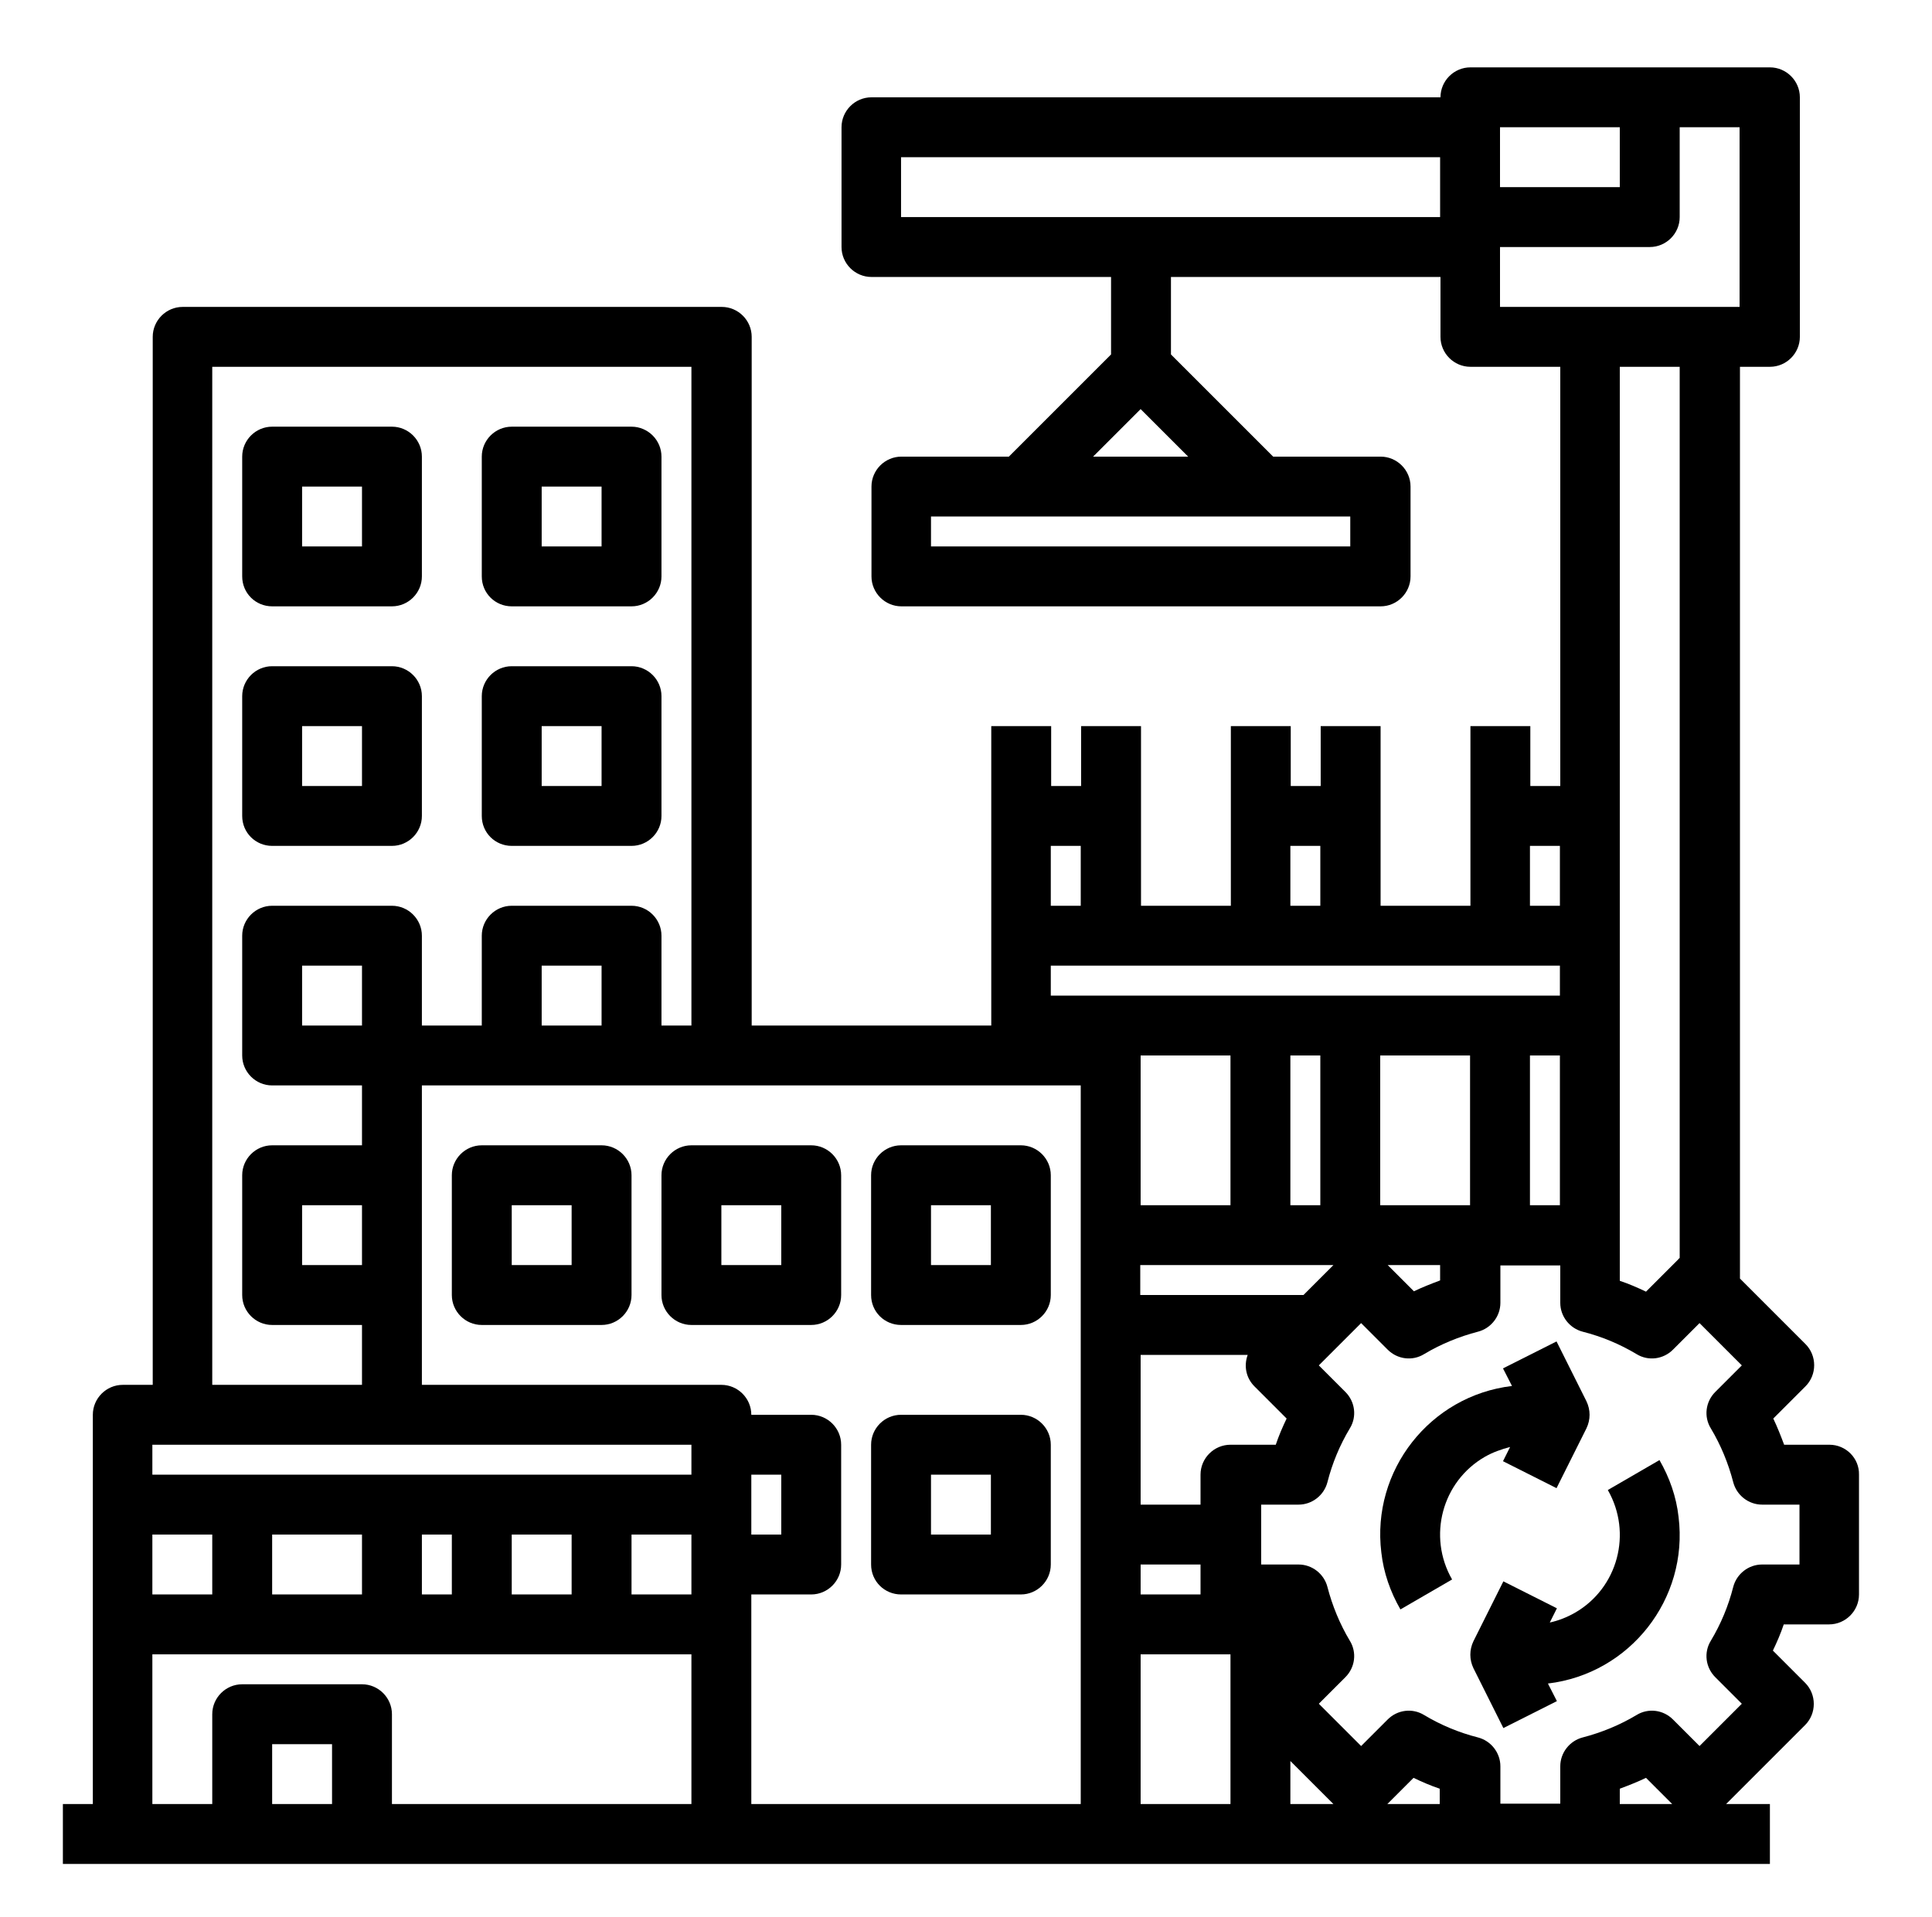
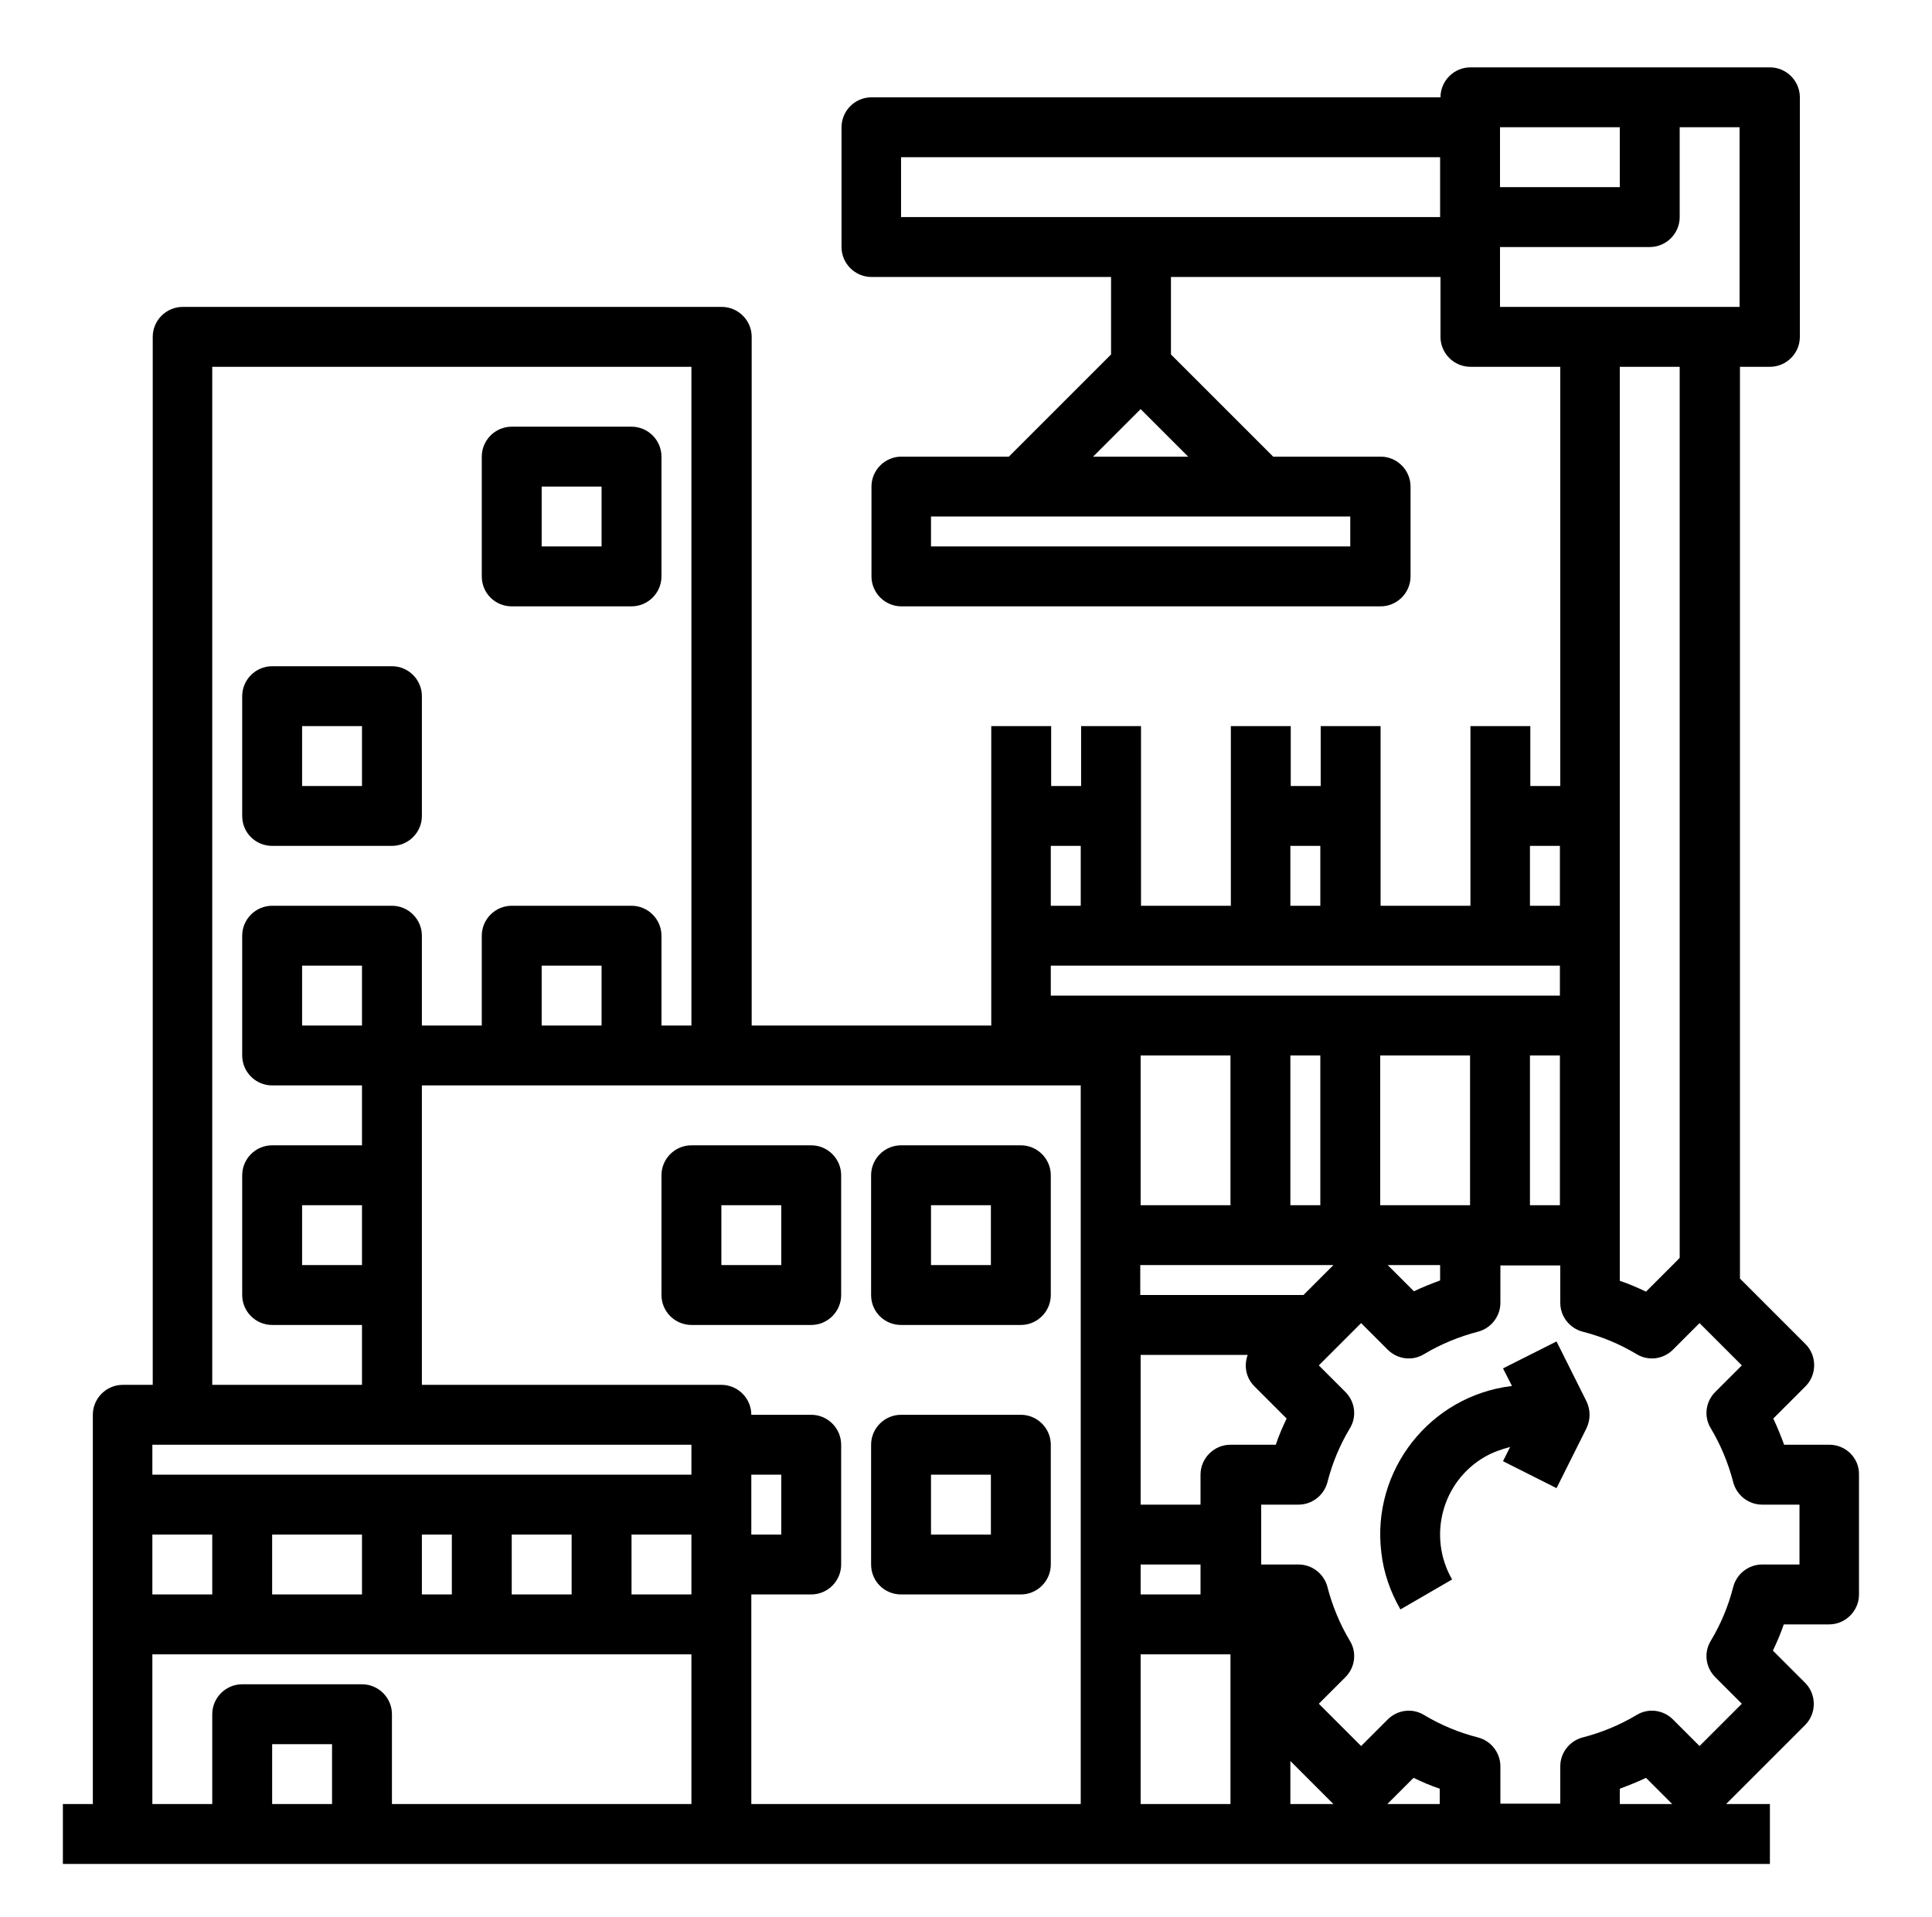
<svg xmlns="http://www.w3.org/2000/svg" id="Out_line" x="0px" y="0px" viewBox="0 0 516.1 512.1" style="enable-background:new 0 0 516.1 512.1;" xml:space="preserve">
  <path d="M403.4,386.6l-1.9,3.8l14.3,7.2l8-16c1.1-2.3,1.1-4.9,0-7.2l-8-16l-14.3,7.2l2.4,4.7c-21.9,2.6-37.6,22.6-34.9,44.5 c0.6,5.4,2.4,10.5,5.1,15.2l13.8-8c-6.6-11.5-2.7-26.2,8.8-32.8C398.8,388,401.1,387.2,403.4,386.6z" />
-   <path d="M429.5,398.1c6.6,11.5,2.7,26.2-8.8,32.8c-2.1,1.2-4.4,2.1-6.7,2.6l1.9-3.8l-14.3-7.2l-8,16c-1.1,2.3-1.1,4.9,0,7.2l8,16 l14.3-7.2l-2.4-4.7c21.9-2.6,37.6-22.6,34.9-44.5c-0.6-5.4-2.4-10.5-5.1-15.2L429.5,398.1z" />
-   <path d="M160.7,306h-32c-4.4,0-8,3.6-8,8l0,0v32c0,4.4,3.6,8,8,8l0,0h32c4.4,0,8-3.6,8-8l0,0v-32C168.7,309.6,165.1,306,160.7,306 L160.7,306z M152.7,338h-16v-16h16V338z" />
  <path d="M224.7,314c0-4.4-3.6-8-8-8l0,0h-32c-4.4,0-8,3.6-8,8l0,0v32c0,4.4,3.6,8,8,8l0,0h32c4.4,0,8-3.6,8-8l0,0V314z M208.7,338 h-16v-16h16V338z" />
  <path d="M240.7,354h32c4.4,0,8-3.6,8-8l0,0v-32c0-4.4-3.6-8-8-8l0,0h-32c-4.4,0-8,3.6-8,8l0,0v32C232.7,350.5,236.3,354,240.7,354 L240.7,354z M248.7,322h16v16h-16V322z" />
  <path d="M240.7,426h32c4.4,0,8-3.6,8-8l0,0v-32c0-4.4-3.6-8-8-8l0,0h-32c-4.4,0-8,3.6-8,8l0,0v32C232.7,422.5,236.3,426,240.7,426 L240.7,426z M248.7,394h16v16h-16V394z" />
  <path d="M72.7,226h32c4.4,0,8-3.6,8-8l0,0v-32c0-4.4-3.6-8-8-8l0,0h-32c-4.4,0-8,3.6-8,8l0,0v32C64.7,222.5,68.3,226,72.7,226 L72.7,226z M80.7,194h16v16h-16V194z" />
-   <path d="M136.7,226h32c4.4,0,8-3.6,8-8l0,0v-32c0-4.4-3.6-8-8-8l0,0h-32c-4.4,0-8,3.6-8,8l0,0v32C128.7,222.5,132.3,226,136.7,226 L136.7,226z M144.7,194h16v16h-16V194z" />
-   <path d="M72.7,162h32c4.4,0,8-3.6,8-8l0,0v-32c0-4.4-3.6-8-8-8l0,0h-32c-4.4,0-8,3.6-8,8l0,0v32C64.7,158.5,68.3,162,72.7,162 L72.7,162z M80.7,130h16v16h-16V130z" />
  <path d="M168.7,114h-32c-4.4,0-8,3.6-8,8v32c0,4.5,3.6,8,8,8h32c4.4,0,8-3.6,8-8v-32C176.7,117.6,173.1,114,168.7,114z M160.7,146 h-16v-16h16V146z" />
  <path d="M488.7,386h-12.1c-0.9-2.4-1.8-4.7-2.9-7l8.6-8.6c3.1-3.1,3.1-8.2,0-11.3l-17.5-17.5V98h8c4.4,0,8-3.6,8-8l0,0V26 c0-4.4-3.6-8-8-8l0,0h-80c-4.4,0-8,3.6-8,8l0,0h-152c-4.4,0-8,3.6-8,8l0,0v32c0,4.4,3.6,8,8,8l0,0h64v20.7L269.5,122h-28.7 c-4.4,0-8,3.6-8,8l0,0v24c0,4.4,3.6,8,8,8l0,0h128c4.4,0,8-3.6,8-8l0,0v-24c0-4.4-3.6-8-8-8l0,0h-28.7l-27.3-27.3V74h72v16 c0,4.4,3.6,8,8,8l0,0h24v112h-8v-16h-16v48h-24v-48h-16v16h-8v-16h-16v48h-24v-48h-16v16h-8v-16h-16v80h-64V90c0-4.4-3.6-8-8-8l0,0 h-144c-4.4,0-8,3.6-8,8l0,0v280h-8c-4.4,0-8,3.6-8,8l0,0v104h-8v16h456v-16h-11.7l21.1-21.1c3.1-3.1,3.1-8.2,0-11.3l-8.6-8.6 c1.1-2.3,2.1-4.6,2.9-7h12.1c4.4,0,8-3.6,8-8l0,0v-32C496.7,389.6,493.1,386,488.7,386L488.7,386z M360.7,146h-112v-8h112V146z  M292,122l12.7-12.7l12.7,12.7H292z M432.7,34v16h-32V34H432.7z M240.7,58V42h144v16H240.7z M400.7,82V66h40c4.4,0,8-3.6,8-8l0,0V34 h16v48H400.7z M448.7,98v238.1c-0.1,0.1-0.3,0.2-0.4,0.4l-8.6,8.6c-2.3-1.1-4.6-2.1-7-2.9V98H448.7z M368.7,322v-40h24v40H368.7z  M384.7,338v4.1c-2.4,0.9-4.7,1.8-7,2.9l-7-7H384.7L384.7,338z M335.1,370.4l8.6,8.6c-1.1,2.3-2.1,4.6-2.9,7h-12.1c-4.4,0-8,3.6-8,8 l0,0v8h-16v-40h28.6C332.2,365,332.9,368.2,335.1,370.4z M328.7,322h-24v-40h24V322z M304.7,418h16v8h-16V418z M348.2,346h-43.6v-8 h51.6L348.2,346z M352.7,322h-8v-40h8V322z M408.7,282h8v40h-8V282z M408.7,226h8v16h-8V226z M344.7,226h8v16h-8V226z M280.7,226h8 v16h-8V226z M280.7,258h136v8h-136V258z M56.7,98h128v176h-8v-24c0-4.4-3.6-8-8-8l0,0h-32c-4.4,0-8,3.6-8,8l0,0v24h-16v-24 c0-4.4-3.6-8-8-8l0,0h-32c-4.4,0-8,3.6-8,8l0,0v32c0,4.4,3.6,8,8,8l0,0h24v16h-24c-4.4,0-8,3.6-8,8l0,0v32c0,4.4,3.6,8,8,8l0,0h24 v16h-40V98z M160.7,274h-16v-16h16V274z M96.7,338h-16v-16h16V338z M96.7,274h-16v-16h16V274z M40.7,386h144v8h-144V386z M96.7,410 v16h-24v-16H96.7z M112.7,410h8v16h-8V410z M136.7,410h16v16h-16V410z M168.7,410h16v16h-16V410z M40.7,410h16v16h-16V410z  M72.7,482v-16h16v16H72.7z M96.7,450h-32c-4.4,0-8,3.6-8,8l0,0v24h-16v-40h144v40h-80v-24C104.7,453.6,101.1,450,96.7,450L96.7,450 z M216.7,426c4.4,0,8-3.6,8-8l0,0v-32c0-4.4-3.6-8-8-8l0,0h-16c0-4.4-3.6-8-8-8l0,0h-80v-80h176v192h-88v-56L216.7,426L216.7,426z  M200.7,410v-16h8v16H200.7z M304.7,442h24v40h-24V442z M344.7,482v-11.5l11.5,11.5H344.7z M384.7,482h-14.1l7-7 c2.3,1.1,4.6,2.1,7,2.9v4.1H384.7z M432.7,482v-4.1c2.4-0.9,4.7-1.8,7-2.9l7,7H432.7z M480.7,418h-10c-3.6,0-6.8,2.5-7.7,6 c-1.3,5.1-3.3,9.9-6,14.4c-1.9,3.1-1.4,7.1,1.2,9.7l7.1,7.1L454,466.5l-7.1-7.1c-2.6-2.6-6.6-3.1-9.7-1.2c-4.5,2.7-9.4,4.7-14.4,6 c-3.5,0.9-6,4.1-6,7.7v10h-16v-10c0-3.6-2.5-6.8-6-7.7c-5.1-1.3-9.9-3.3-14.4-6c-3.1-1.9-7.1-1.4-9.7,1.2l-7.1,7.1l-11.3-11.3 l7.1-7.1c2.6-2.6,3.1-6.6,1.2-9.7c-2.7-4.5-4.7-9.4-6-14.4c-0.9-3.5-4.1-6-7.7-6h-10v-16h10c3.6,0,6.8-2.5,7.7-6 c1.3-5.1,3.3-9.9,6-14.4c1.9-3.1,1.4-7.1-1.2-9.7l-7.1-7.1l11.3-11.3l7.1,7.1c2.6,2.6,6.6,3.1,9.7,1.2c4.5-2.7,9.4-4.7,14.4-6 c3.5-0.9,6-4.1,6-7.7v-10h16v10c0,3.6,2.5,6.8,6,7.7c5.1,1.3,9.9,3.3,14.4,6c3.1,1.9,7.1,1.4,9.7-1.2l7.1-7.1l11.3,11.3l-7.1,7.1 c-2.6,2.6-3.1,6.6-1.2,9.7c2.7,4.5,4.7,9.4,6,14.4c0.9,3.5,4.1,6,7.7,6h10V418z" />
</svg>